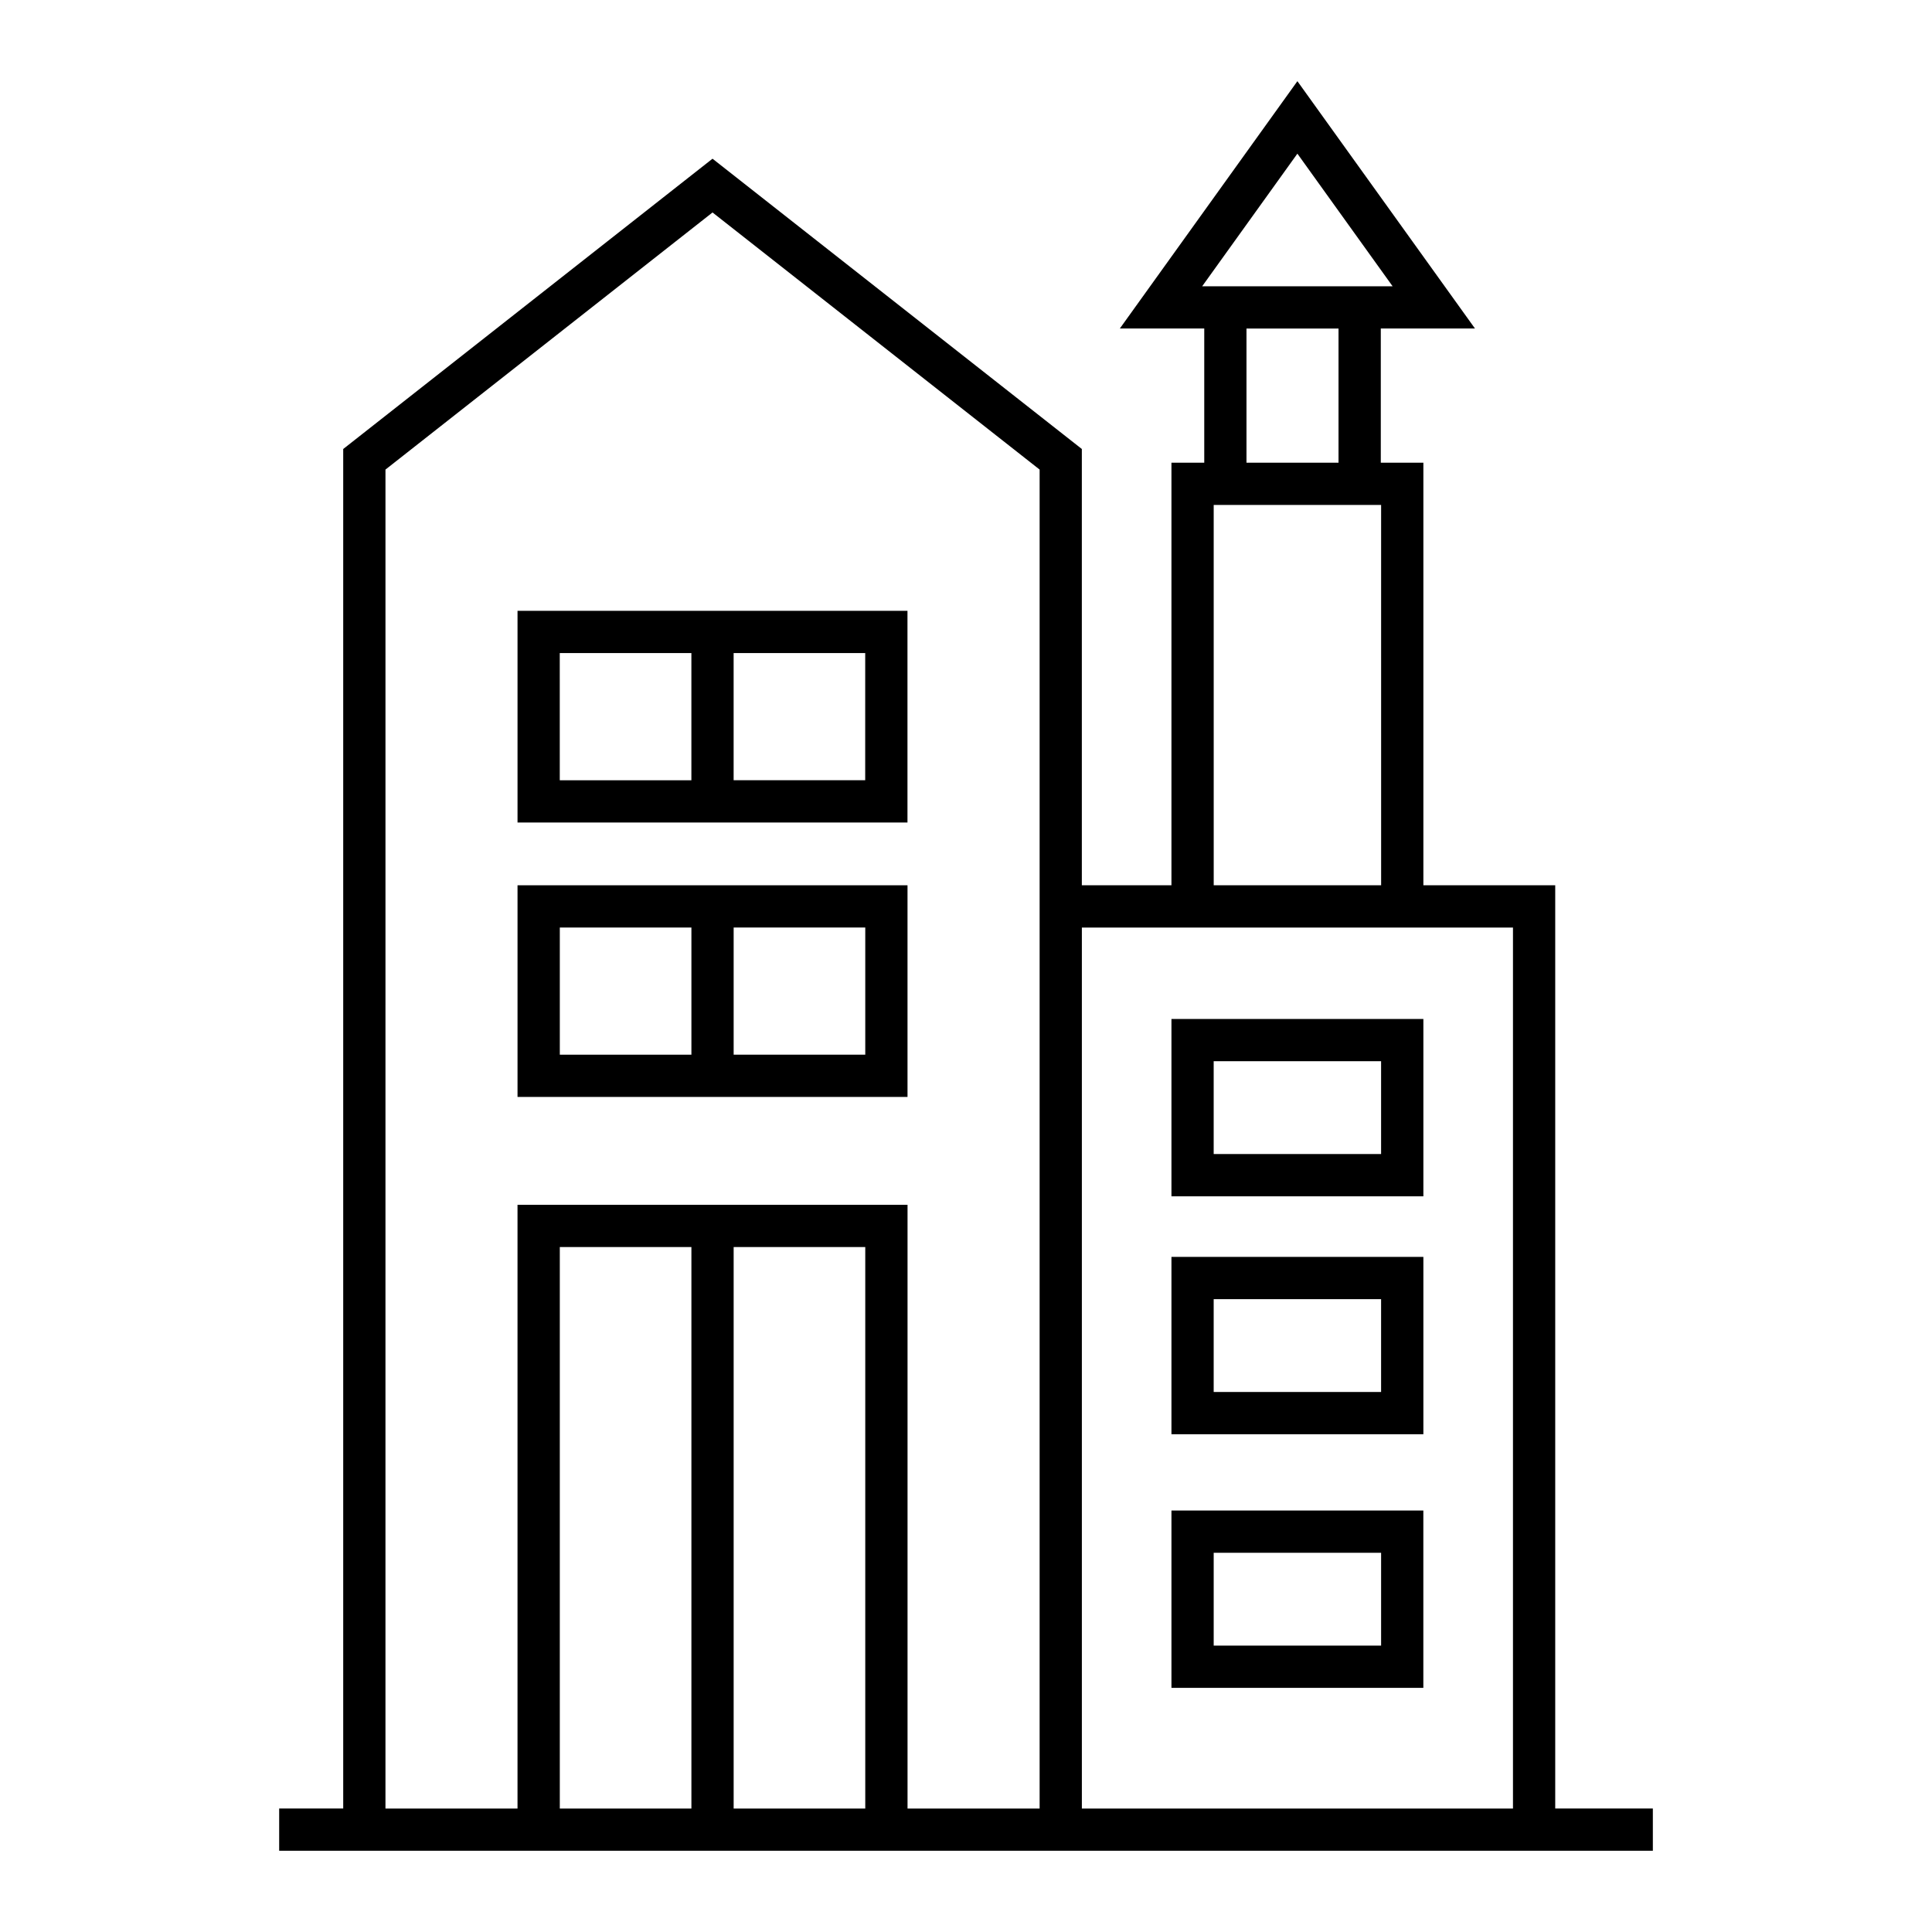
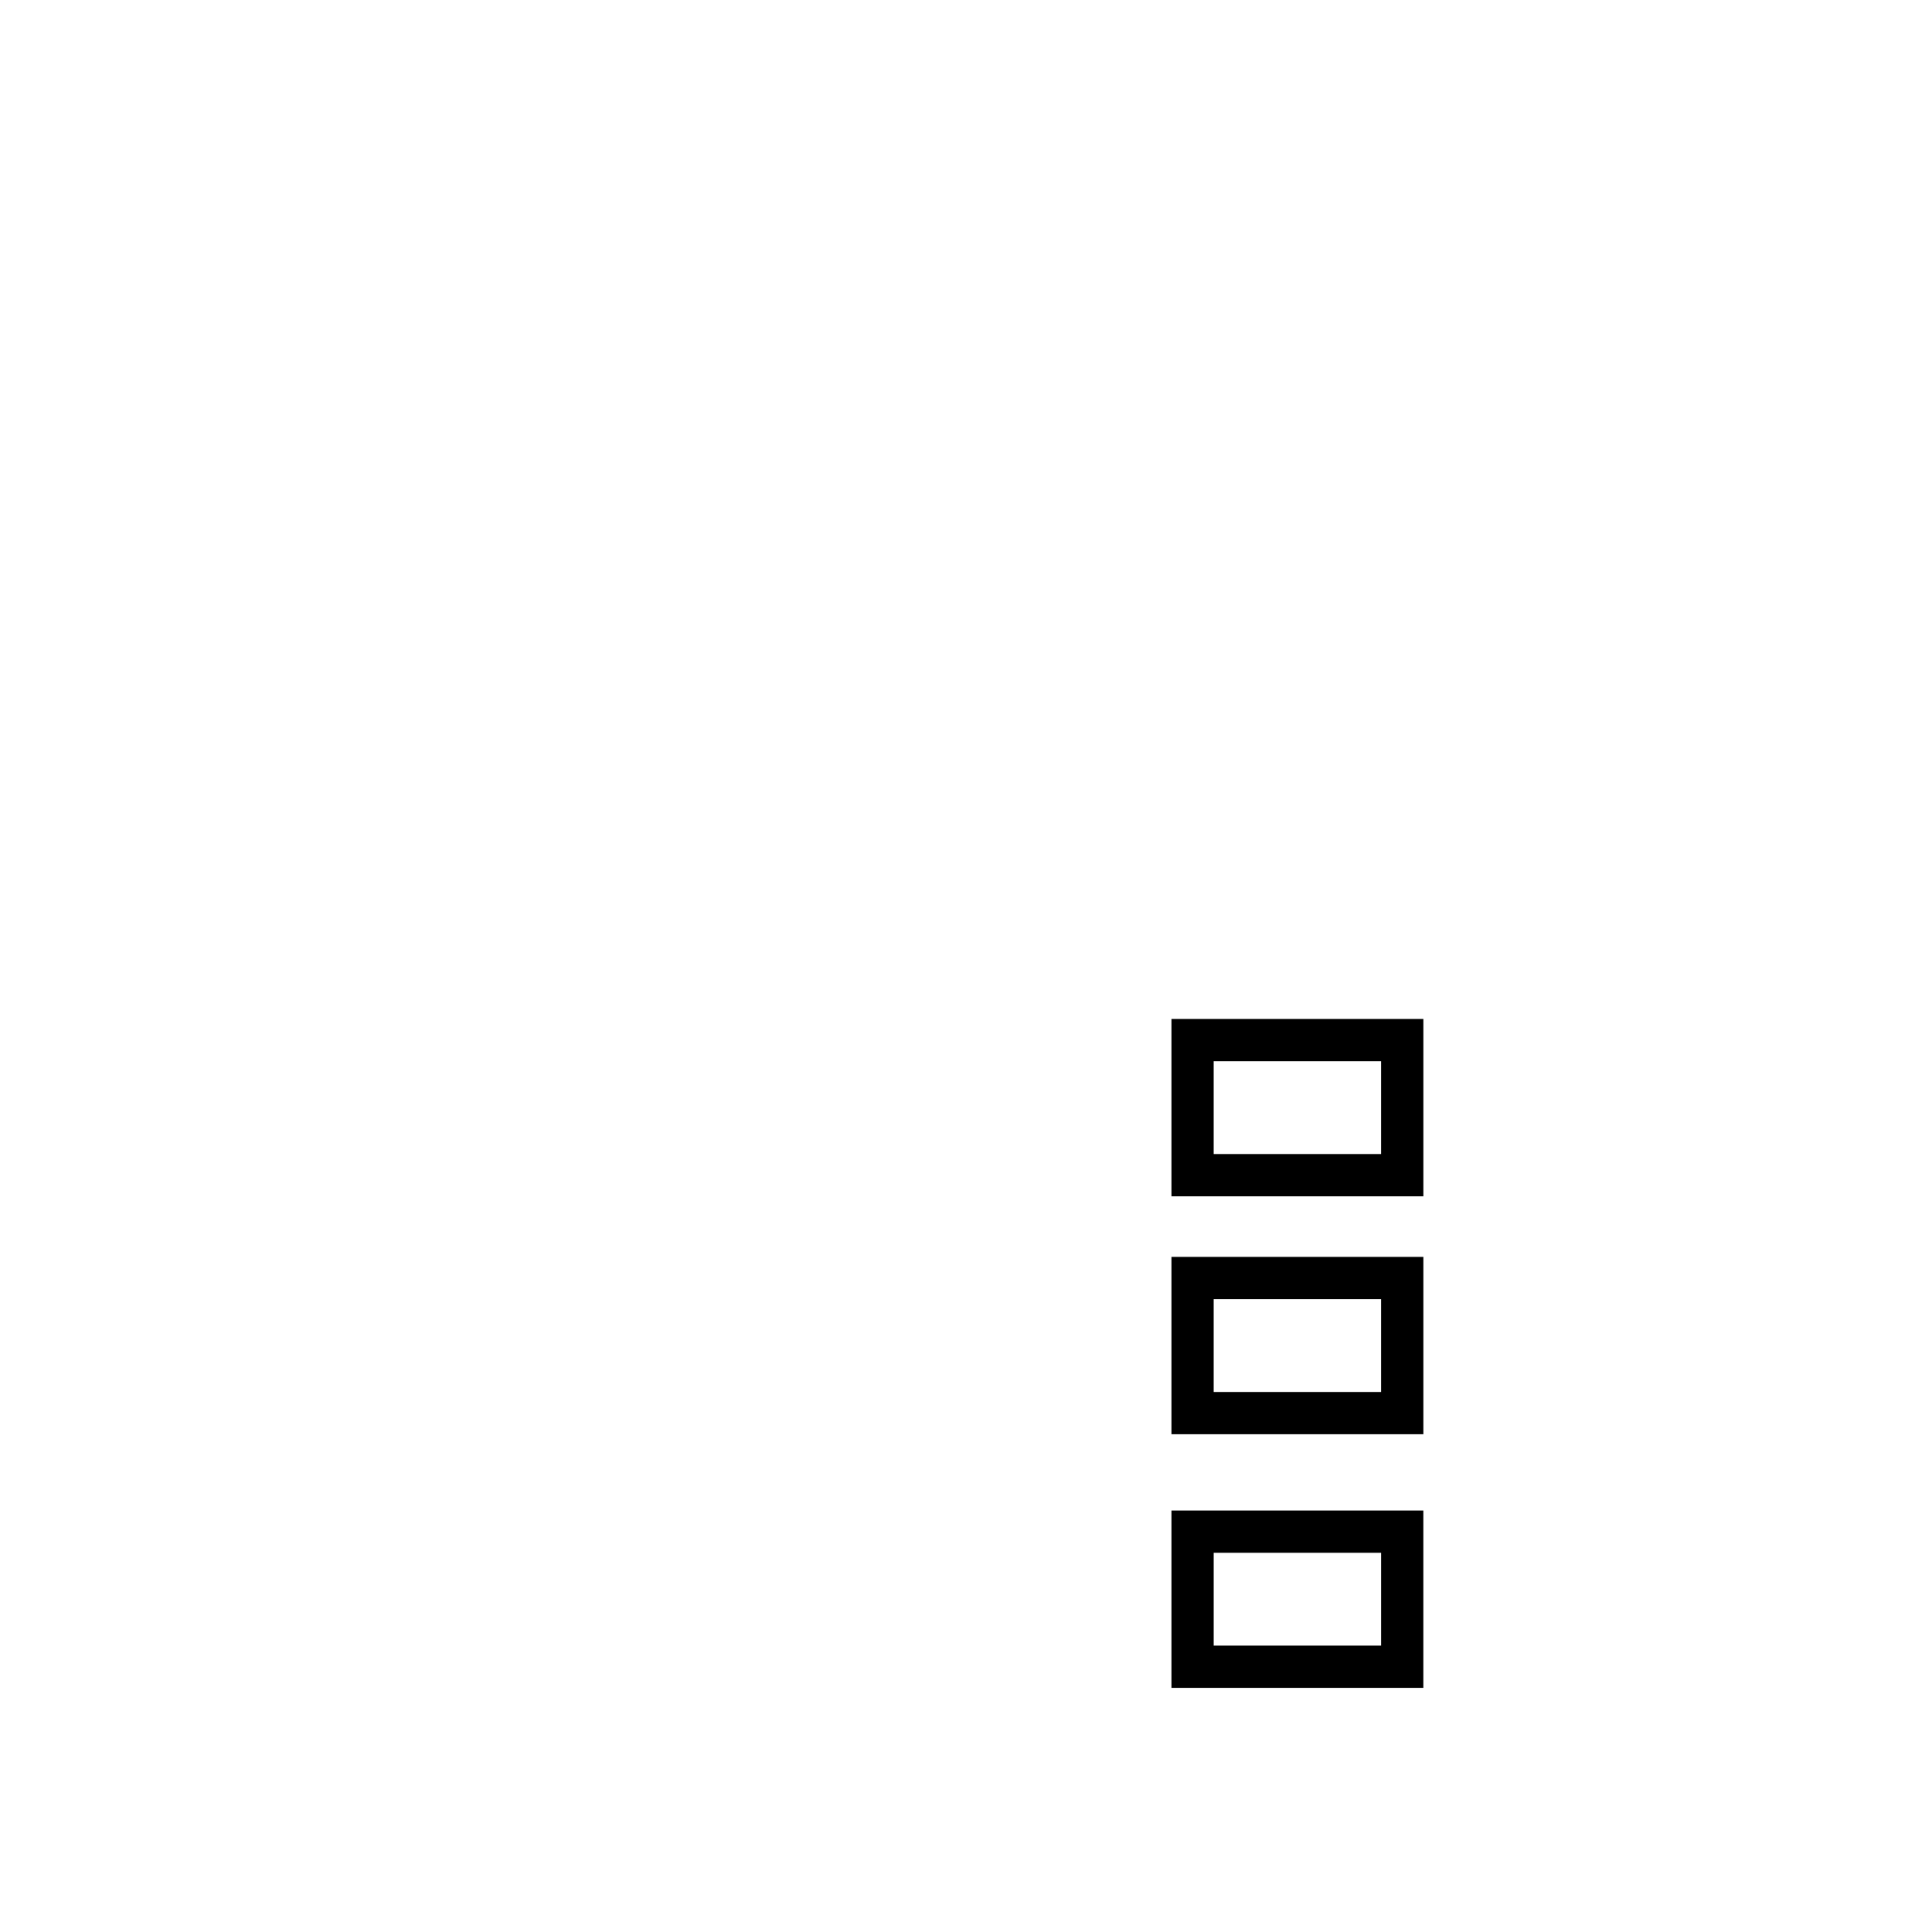
<svg xmlns="http://www.w3.org/2000/svg" fill="#000000" width="800px" height="800px" version="1.1" viewBox="144 144 512 512">
  <g>
-     <path d="m556.15 623.28v-244.67h-34.941v-111.99h-11.285v-35.559h24.961l-47.062-65.547-47.055 65.547h22.371v35.559h-8.695v111.99h-23.746v-115.62l-97.875-76.93-97.867 76.93v360.29h-16.973v11.195h364.04v-11.195h-25.867zm-68.328-438.56 25.234 35.148h-50.469zm-13.492 46.348h24.391v35.559h-24.391zm-8.688 46.754h44.367l0.004 100.79h-44.367zm79.312 111.99v233.47h-114.25v-233.47zm-298.8-121.37 86.672-68.137 86.684 68.137v354.84h-35.004v-160h-103.36v160h-34.996zm92.27 206.04h34.879v148.8h-34.879zm-11.195 148.8h-34.875v-148.8h34.875z" />
-     <path d="m384.5 378.61h-103.35v56.09h103.35zm-92.152 11.195h34.883v33.699h-34.875v-33.699zm80.957 33.695h-34.879v-33.699h34.879z" />
-     <path d="m384.49 305.88h-103.34v56.09h103.34zm-92.148 11.195h34.883v33.699h-34.879zm80.953 33.695h-34.875v-33.699h34.871l-0.004 33.699z" />
    <path d="m521.2 414.04h-66.754v46.996h66.762v-46.996zm-11.195 35.793h-44.367v-24.602h44.367z" />
    <path d="m521.2 477.09h-66.754v46.996h66.762v-46.996zm-11.195 35.801h-44.367v-24.602h44.367z" />
    <path d="m521.2 591.3v-46.996h-66.754v46.996zm-55.559-35.797h44.367v24.602h-44.367z" />
  </g>
</svg>